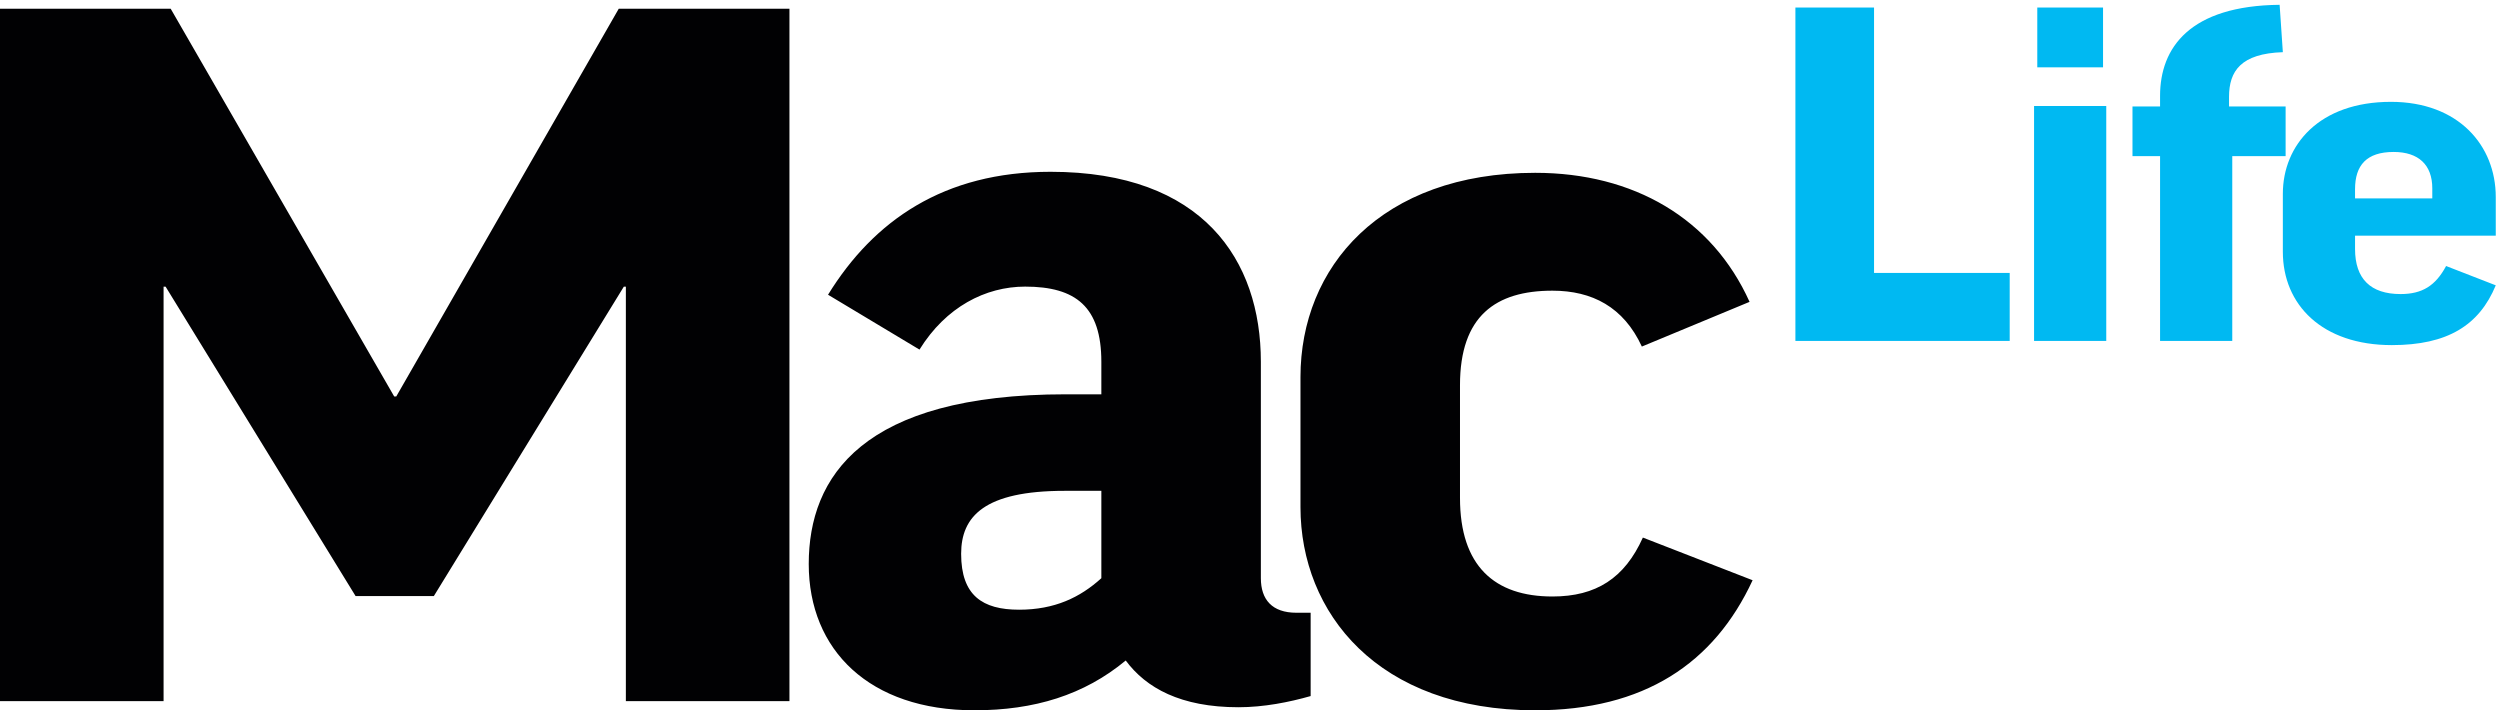
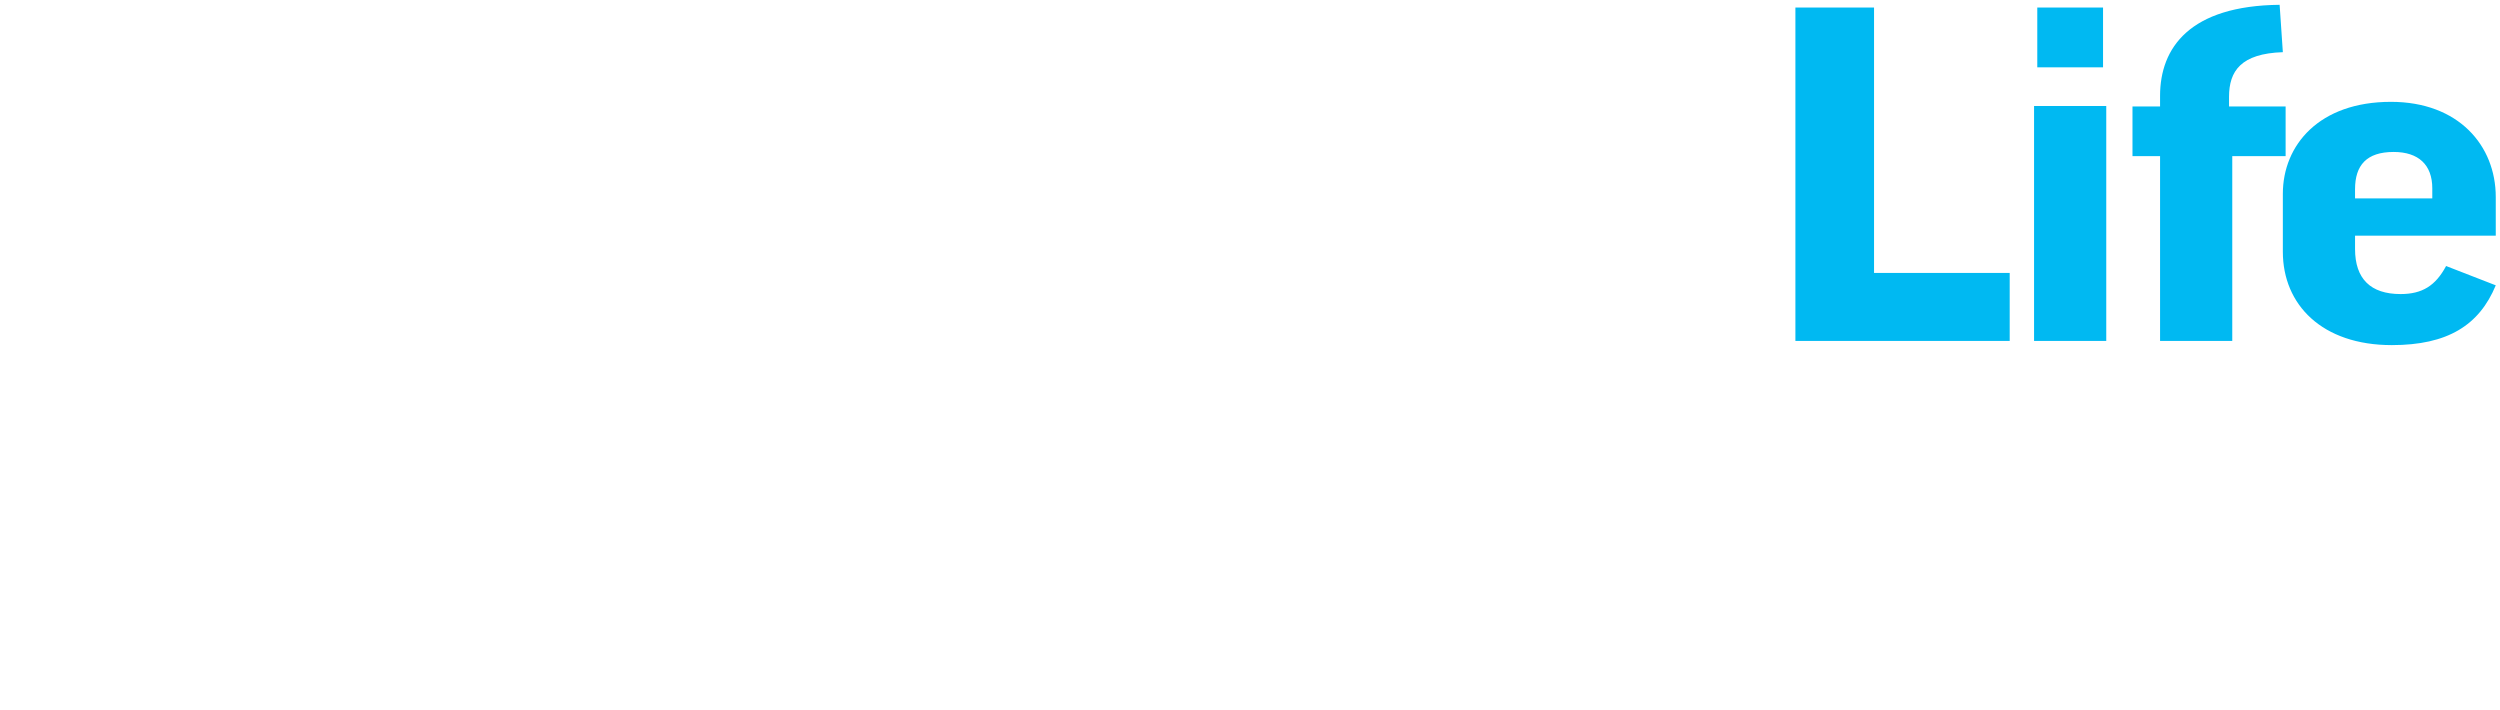
<svg xmlns="http://www.w3.org/2000/svg" width="100%" height="100%" viewBox="0 0 447 127" version="1.1" xml:space="preserve" style="fill-rule:evenodd;clip-rule:evenodd;stroke-linejoin:round;stroke-miterlimit:1.414;">
  <g>
-     <path d="M110.633,1.561l-39.784,69.33l-0.365,0l-39.965,-69.33l-30.519,0l0,123.804l29.248,0l0,-74.112l0.362,0l33.972,55.328l13.987,0l33.972,-55.328l0.364,0l0,74.112l29.248,0l0,-123.804l-30.52,0ZM164.403,62.509c4.723,-7.63 11.808,-11.263 18.893,-11.263c9.083,0 13.625,3.633 13.625,13.443l0,5.813l-6.358,0c-36.333,0 -45.961,14.715 -45.961,30.338c0,15.442 10.9,26.16 29.611,26.16c10.718,0 19.62,-2.725 27.068,-8.902c3.633,4.905 9.81,8.357 20.164,8.357c4.542,0 9.084,-0.909 12.899,-1.998l0,-14.897l-2.544,0c-4.36,0 -6.358,-2.362 -6.358,-6.177l0,-38.694c0,-18.166 -10.355,-33.971 -37.604,-33.971c-19.075,0 -31.61,8.72 -39.785,21.981l16.35,9.81ZM182.206,109.015c-6.54,0 -10.355,-2.543 -10.355,-9.991c0,-6.722 4.179,-11.264 18.53,-11.264l6.54,0l0,15.623c-3.815,3.452 -8.357,5.632 -14.715,5.632ZM312.821,53.971c-6.722,-14.896 -20.71,-23.071 -38.331,-23.071c-27.613,0 -41.965,16.894 -41.965,36.514l0,23.253c0,18.893 13.807,36.333 41.965,36.333c19.438,0 31.972,-8.357 38.876,-23.253l-19.62,-7.63c-3.27,7.266 -8.357,10.536 -16.168,10.536c-10.355,0 -16.531,-5.449 -16.531,-17.621l0,-20.164c0,-12.354 6.358,-16.895 16.531,-16.895c7.085,0 12.715,2.906 15.986,9.991l19.257,-7.993Z" style="fill:#010103;fill-rule:nonzero;" />
    <path d="M321.018,1.353l0,59.61l38.316,0l0,-12.168l-24.255,0l0,-47.442l-14.061,0ZM363.69,60.963l12.909,0l0,-42.015l-12.909,0l0,42.015ZM364.266,12.042l11.758,0l0,-10.689l-11.758,0l0,10.689ZM408.667,19.031l-10.115,0l0,-1.727c0,-4.604 2.138,-7.729 9.62,-7.975l-0.575,-8.47c-16.034,0.165 -21.378,7.646 -21.378,16.281l0,1.891l-4.932,0l0,8.88l4.932,0l0,33.052l12.909,0l0,-33.052l9.539,0l0,-8.88ZM446.242,42.135l0,-6.907c0,-9.208 -6.66,-17.019 -18.747,-17.019c-12.827,0 -19.323,7.728 -19.323,16.443l0,10.361c0,9.455 6.99,16.691 19.488,16.691c9.949,0 15.622,-3.536 18.582,-10.689l-8.88,-3.453c-1.892,3.535 -4.277,5.015 -8.141,5.015c-5.344,0 -8.139,-2.713 -8.139,-8.057l0,-2.385l25.16,0ZM421.082,33.831c0,-4.276 2.055,-6.661 6.907,-6.661c4.439,0 6.905,2.303 6.905,6.496l0,1.809l-13.812,0l0,-1.644Z" style="fill:#00b9f2;fill-rule:nonzero;" />
  </g>
</svg>